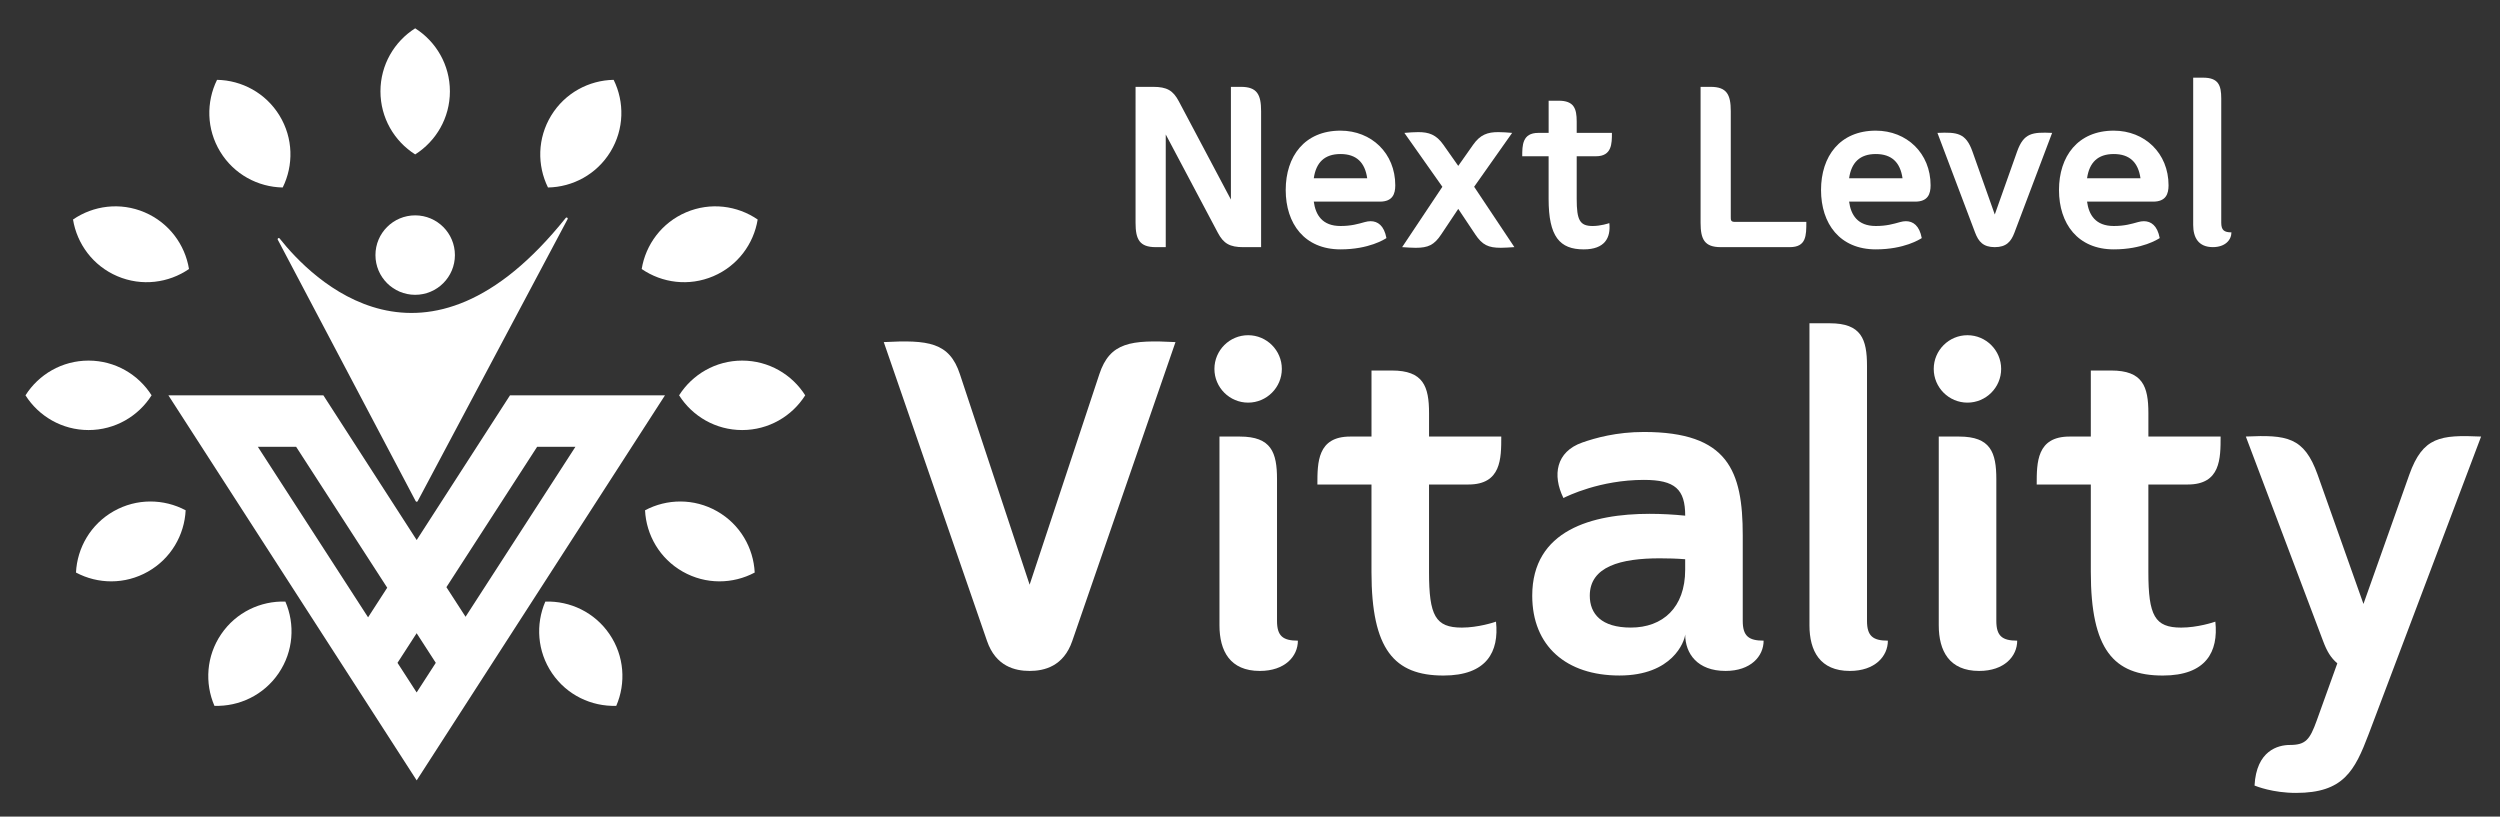
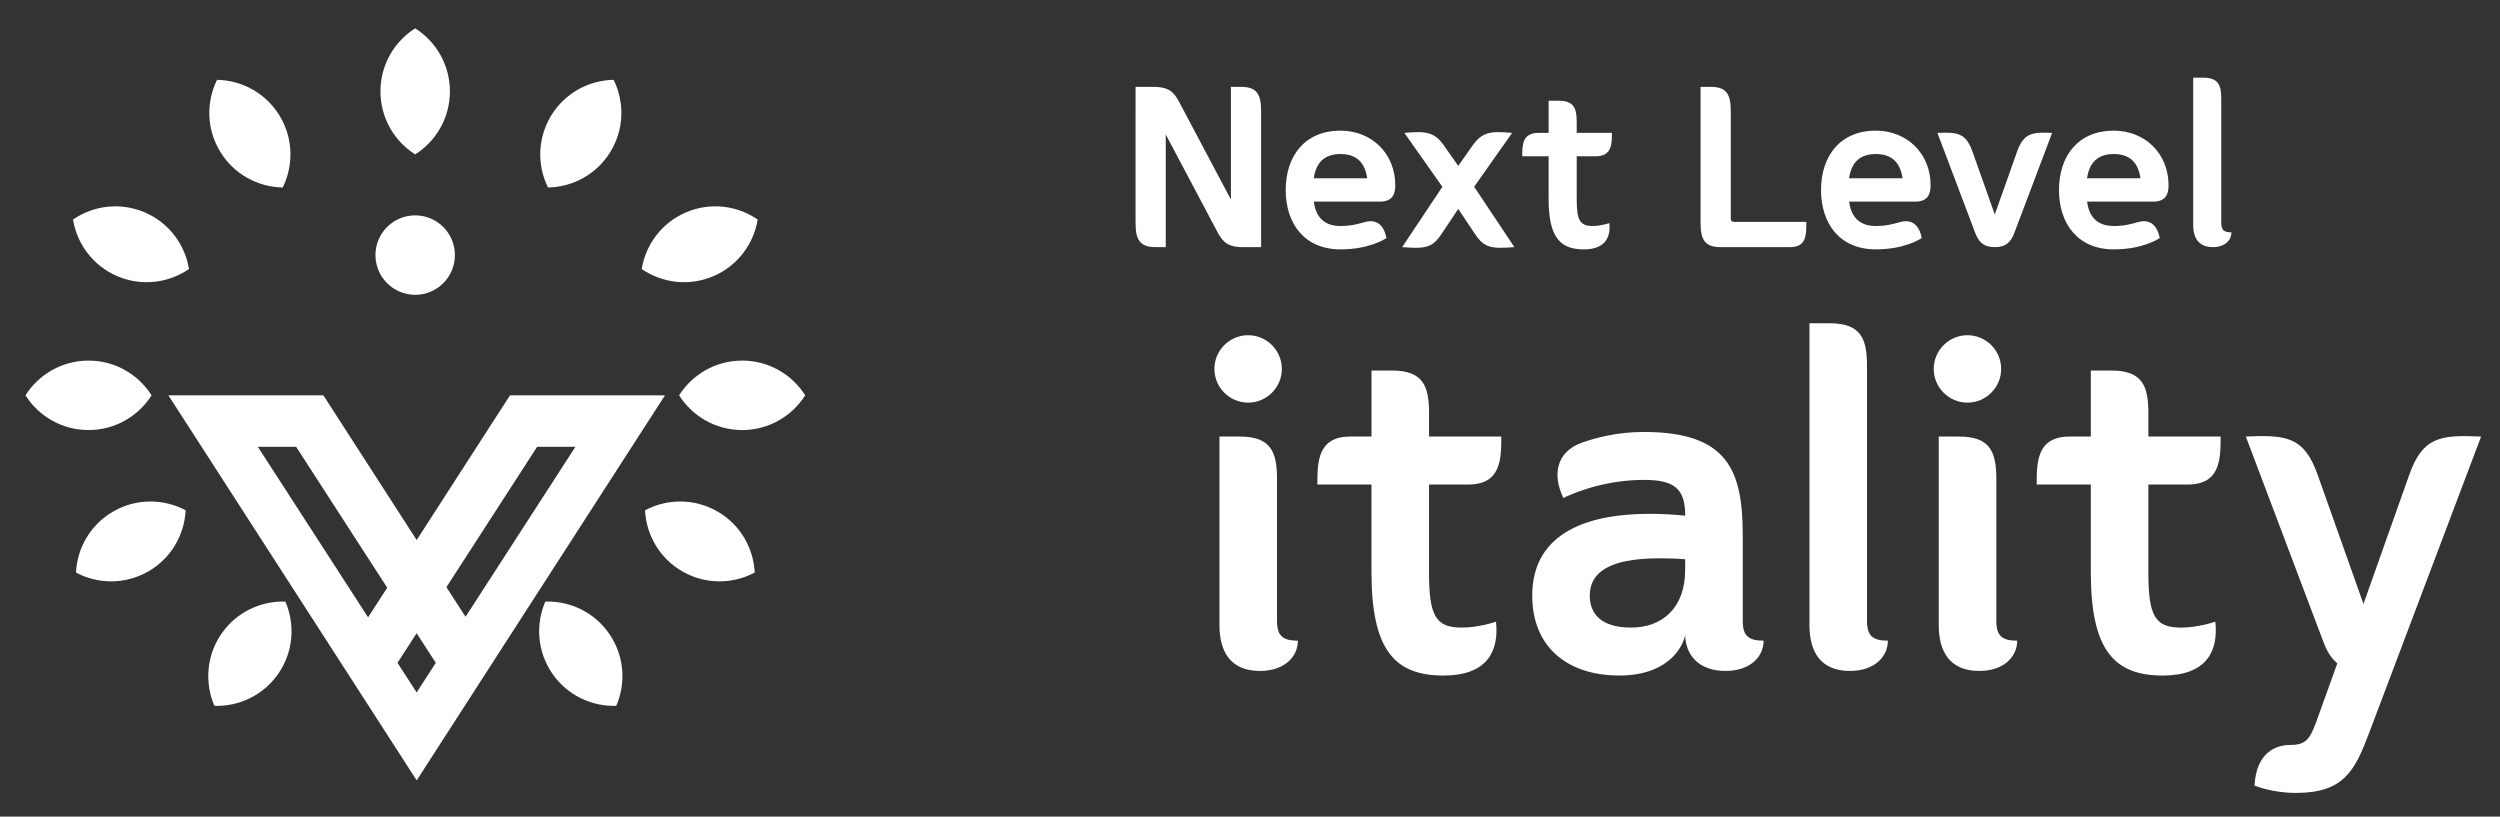
<svg xmlns="http://www.w3.org/2000/svg" version="1.1" id="Layer_1" x="0px" y="0px" viewBox="0 0 1129.51 368.95" style="enable-background:new 0 0 1129.51 368.95;" xml:space="preserve">
  <rect x="0" y="0" width="1129.51" height="368.95" fill="#333333" stroke="none" />
  <style type="text/css">
	.st0{fill:#FFFFFF;}
</style>
  <g>
    <g>
      <g>
        <path class="st0" d="M521.02,39.24c6.16,0,8.99,1.62,11.57,6.52l23.54,44.4V39.24h4.55c7.32,0,9.09,3.54,9.09,11.01v61.42h-7.98     c-6.16,0-8.99-1.62-11.57-6.52l-23.53-44.4v50.91h-4.55c-7.32,0-9.09-3.54-9.09-11.01V39.24H521.02z" />
        <path class="st0" d="M580.89,85.85c0-15.2,8.49-26.82,24.75-26.82c13.99,0,24.75,10.2,24.75,24.7c0,3.84-1.16,7.37-6.97,7.37     h-29.85c0.81,5.96,3.79,11.01,12.07,11.01c4.85,0,7.88-0.91,10.96-1.77c0.91-0.25,1.77-0.4,2.63-0.4c3.23,0,6.11,1.97,7.17,7.63     c-0.81,0.51-7.83,5.1-20.76,5.1C589.38,112.67,580.89,101.06,580.89,85.85z M593.57,80.55h24.14     c-1.01-7.12-4.85-10.96-12.07-10.96C598.42,69.59,594.58,73.43,593.57,80.55z" />
        <path class="st0" d="M639.6,111.96c-1.77,0-3.74-0.15-6.11-0.3l18.18-27.27L634.5,60.04c2.32-0.2,4.39-0.35,6.26-0.35     c4.8,0,8.13,1.11,11.36,5.71l6.72,9.55l6.72-9.55c3.23-4.6,6.57-5.71,11.36-5.71c1.87,0,3.94,0.15,6.27,0.35l-17.17,24.34     l18.18,27.27c-2.37,0.15-4.34,0.3-6.11,0.3c-5.66,0-8.38-1.26-11.57-6.06l-7.68-11.51l-7.68,11.51     C647.98,110.7,645.26,111.96,639.6,111.96z" />
        <path class="st0" d="M694.98,60.04h4.7V45.5h4.5c6.92,0,8.18,3.48,8.18,9.39v5.15h15.91c0,4.85,0,10.56-7.22,10.56h-8.69v19.29     c0,9.6,1.41,12.22,7.22,12.22c3.59,0,7.12-1.16,7.52-1.31c0.71,6.62-2.02,11.87-11.57,11.87c-10.86,0-15.86-5.76-15.86-22.78     V70.6h-11.92C687.75,65.75,687.75,60.04,694.98,60.04z" />
        <path class="st0" d="M772.88,39.24c7.32,0,9.09,3.54,9.09,11.01v47.83c0,1.31,0,2.17,1.82,2.17h32.32c0,6.21,0,11.41-7.48,11.41     h-31.21c-7.32,0-9.09-3.54-9.09-11.01V39.24H772.88z" />
        <path class="st0" d="M822.75,85.85c0-15.2,8.48-26.82,24.75-26.82c13.99,0,24.75,10.2,24.75,24.7c0,3.84-1.16,7.37-6.97,7.37     h-29.85c0.81,5.96,3.79,11.01,12.07,11.01c4.85,0,7.88-0.91,10.96-1.77c0.91-0.25,1.77-0.4,2.63-0.4c3.23,0,6.11,1.97,7.17,7.63     c-0.81,0.51-7.83,5.1-20.76,5.1C831.23,112.67,822.75,101.06,822.75,85.85z M835.43,80.55h24.14     c-1.01-7.12-4.85-10.96-12.07-10.96C840.28,69.59,836.44,73.43,835.43,80.55z" />
        <path class="st0" d="M875.34,60.04c8.99-0.4,12.83,0.05,15.81,8.38l10.1,28.49l10.1-28.49c2.98-8.33,6.82-8.79,15.81-8.38     l-17.02,45.05c-1.52,4.04-3.64,6.57-8.89,6.57s-7.37-2.53-8.89-6.57L875.34,60.04z" />
        <path class="st0" d="M930.26,85.85c0-15.2,8.49-26.82,24.75-26.82c13.99,0,24.75,10.2,24.75,24.7c0,3.84-1.16,7.37-6.97,7.37     h-29.85c0.81,5.96,3.79,11.01,12.07,11.01c4.85,0,7.88-0.91,10.96-1.77c0.91-0.25,1.77-0.4,2.63-0.4c3.23,0,6.11,1.97,7.17,7.63     c-0.81,0.51-7.83,5.1-20.76,5.1C938.75,112.67,930.26,101.06,930.26,85.85z M942.94,80.55h24.14     c-1.01-7.12-4.85-10.96-12.07-10.96C947.79,69.59,943.95,73.43,942.94,80.55z" />
        <path class="st0" d="M990.89,35.09h4.5c6.92,0,8.18,3.49,8.18,9.39v56.16c0,3.33,1.31,4.34,4.6,4.34c0,3.43-2.83,6.67-8.39,6.67     c-6.57,0-8.89-4.39-8.89-10.05L990.89,35.09L990.89,35.09z" />
      </g>
      <g>
-         <path class="st0" d="M399.29,154.56c20-1.04,29.63,0,34.4,14.5l31.5,95.11l31.5-95.11c4.77-14.5,14.4-15.54,34.4-14.5l-46.62,135     c-3.94,11.5-12.64,13.57-19.27,13.57s-15.33-2.07-19.27-13.57L399.29,154.56z" />
        <path class="st0" d="M563.91,151.45c8.39,0,15.23,6.84,15.23,15.23s-6.84,15.23-15.23,15.23c-8.39,0-15.23-6.84-15.23-15.23     C548.68,158.28,555.52,151.45,563.91,151.45z M550.96,197.24h9.22c14.19,0,16.78,7.15,16.78,19.27v64.03     c0,6.84,2.69,8.91,9.43,8.91c0,7.05-5.8,13.68-17.2,13.68c-13.47,0-18.23-9.02-18.23-20.62V197.24z" />
        <path class="st0" d="M610.01,197.24h9.64V167.4h9.22c14.19,0,16.78,7.15,16.78,19.27v10.57h32.63c0,9.95,0,21.66-14.82,21.66     h-17.82v39.58c0,19.69,2.9,25.07,14.82,25.07c7.36,0,14.61-2.38,15.44-2.69c1.45,13.57-4.15,24.35-23.73,24.35     c-22.28,0-32.53-11.81-32.53-46.73V218.9H595.2C595.2,208.95,595.2,197.24,610.01,197.24z" />
        <path class="st0" d="M692.27,269.14c0-29.63,27.04-36.99,53.05-36.99c5.49,0,10.88,0.31,16.06,0.83     c0-11.91-4.56-16.16-18.65-16.16c-19.89,0-34.71,7.36-36.37,8.19c-5.08-10.36-3.32-20.93,8.5-25.07     c5.91-2.07,15.44-4.77,27.87-4.77c38.02,0,44.65,17.51,44.65,46.73v38.64c0,6.84,2.69,8.91,9.43,8.91     c0,7.05-5.8,13.68-17.2,13.68c-12.64,0-18.23-7.77-18.23-16.47c-0.31,3.21-5.7,18.54-29.73,18.54     C707.71,305.2,692.27,291.94,692.27,269.14z M736.82,283.54c14.4,0,24.55-9.01,24.55-26.11v-4.77c-3.94-0.31-7.77-0.41-11.5-0.41     c-17.51,0-31.6,3.63-31.6,16.89C718.28,277.33,723.46,283.54,736.82,283.54z" />
        <path class="st0" d="M817.52,146.06h9.22c14.19,0,16.78,7.15,16.78,19.27v115.21c0,6.84,2.69,8.91,9.43,8.91     c0,7.05-5.8,13.68-17.2,13.68c-13.47,0-18.23-9.02-18.23-20.62V146.06z" />
        <path class="st0" d="M888.9,151.45c8.39,0,15.23,6.84,15.23,15.23s-6.84,15.23-15.23,15.23s-15.23-6.84-15.23-15.23     C873.67,158.28,880.51,151.45,888.9,151.45z M875.95,197.24h9.22c14.19,0,16.78,7.15,16.78,19.27v64.03     c0,6.84,2.69,8.91,9.43,8.91c0,7.05-5.8,13.68-17.2,13.68c-13.47,0-18.24-9.02-18.24-20.62v-85.27H875.95z" />
        <path class="st0" d="M935.01,197.24h9.63V167.4h9.22c14.2,0,16.79,7.15,16.79,19.27v10.57h32.63c0,9.95,0,21.66-14.82,21.66     h-17.82v39.58c0,19.69,2.9,25.07,14.82,25.07c7.36,0,14.61-2.38,15.44-2.69c1.45,13.57-4.15,24.35-23.73,24.35     c-22.27,0-32.53-11.81-32.53-46.73V218.9h-24.45C920.19,208.95,920.19,197.24,935.01,197.24z" />
        <path class="st0" d="M1047.1,214.44l20.72,58.43l20.72-58.43c6.11-17.1,13.99-18.03,32.43-17.2l-50.77,134.38     c-6.32,16.68-11.4,26.62-32.84,26.62c-10.57,0-17.92-3-18.75-3.32c0.83-15.85,10.67-18.34,15.96-18.34     c7.15,0,9.01-2.38,12.12-10.98l9.32-25.9c-3.01-2.59-4.66-5.39-6.42-10.05l-34.91-92.42     C1033.11,196.41,1040.99,197.34,1047.1,214.44z" />
      </g>
      <circle class="st0" cx="187.58" cy="115.25" r="17.95" />
      <path class="st0" d="M230.42,178.61l-42.16,65.38l-42.16-65.38H76.08l77.17,119.67l35.01,54.3l35.01-54.3l77.17-119.67    L230.42,178.61L230.42,178.61z M166.3,278.91l-49.8-77.04h17.3l41.15,63.66L166.3,278.91z M188.24,312.85l-8.65-13.38l8.65-13.38    l8.65,13.38L188.24,312.85z M210.34,278.66l-8.65-13.38l40.99-63.42h17.3L210.34,278.66z" />
    </g>
  </g>
-   <path class="st0" d="M187.81,226.43L125.5,108.29c-0.29-0.54,0.45-1.04,0.83-0.56c14.39,18.19,65.57,70.42,129.28-9.27  c0.38-0.48,1.13,0,0.84,0.54L188.7,226.44C188.52,226.79,188,226.79,187.81,226.43z" />
  <g>
    <g>
      <path class="st0" d="M40,162.92c-11.99,0-22.51,6.26-28.49,15.69c5.98,9.43,16.5,15.69,28.49,15.69s22.51-6.26,28.49-15.69    C62.51,169.18,51.99,162.92,40,162.92z" />
      <path class="st0" d="M99.93,286.52c-6.74,9.91-7.48,22.13-3.05,32.38c11.16,0.36,22.25-4.81,29-14.72    c6.74-9.91,7.48-22.13,3.05-32.38C117.77,271.44,106.67,276.61,99.93,286.52z" />
      <path class="st0" d="M126.29,52.22c-6.24-10.23-17.07-15.95-28.23-16.15c-4.93,10.01-4.8,22.25,1.44,32.49    c6.24,10.23,17.07,15.95,28.23,16.15C132.67,74.7,132.54,62.46,126.29,52.22z" />
      <path class="st0" d="M335.31,162.92c11.99,0,22.51,6.26,28.49,15.69c-5.98,9.43-16.5,15.69-28.49,15.69s-22.51-6.26-28.49-15.69    C312.8,169.18,323.32,162.92,335.31,162.92z" />
      <path class="st0" d="M275.38,286.52c6.74,9.91,7.48,22.13,3.05,32.38c-11.16,0.36-22.25-4.81-29-14.72    c-6.74-9.91-7.48-22.13-3.05-32.38C257.54,271.44,268.64,276.61,275.38,286.52z" />
      <path class="st0" d="M249.02,52.22c6.24-10.23,17.07-15.95,28.23-16.15c4.93,10.01,4.8,22.25-1.44,32.49    c-6.24,10.23-17.07,15.95-28.23,16.15C242.64,74.7,242.78,62.46,249.02,52.22z" />
    </g>
  </g>
  <g>
    <g>
      <path class="st0" d="M203.27,41.28c0-11.99-6.26-22.51-15.69-28.49c-9.43,5.98-15.69,16.5-15.69,28.49s6.26,22.51,15.69,28.49    C197.01,63.79,203.27,53.27,203.27,41.28z" />
      <path class="st0" d="M51.36,230.97c-10.43,5.92-16.48,16.56-17.03,27.71c9.85,5.25,22.09,5.5,32.52-0.42    c10.43-5.92,16.48-16.56,17.03-27.71C74.03,225.31,61.79,225.06,51.36,230.97z" />
      <path class="st0" d="M65.35,95.93c-11.03-4.7-23.16-3.07-32.36,3.25c1.8,11.02,9.02,20.91,20.04,25.61s23.16,3.07,32.36-3.25    C83.59,110.53,76.37,100.64,65.35,95.93z" />
      <path class="st0" d="M323.95,230.97c10.43,5.92,16.48,16.56,17.03,27.71c-9.85,5.25-22.09,5.5-32.52-0.42    c-10.43-5.92-16.48-16.56-17.03-27.71C301.28,225.31,313.52,225.06,323.95,230.97z" />
      <path class="st0" d="M309.96,95.93c11.03-4.7,23.16-3.07,32.36,3.25c-1.8,11.02-9.02,20.91-20.04,25.61s-23.16,3.07-32.36-3.25    C291.72,110.53,298.94,100.64,309.96,95.93z" />
    </g>
  </g>
</svg>